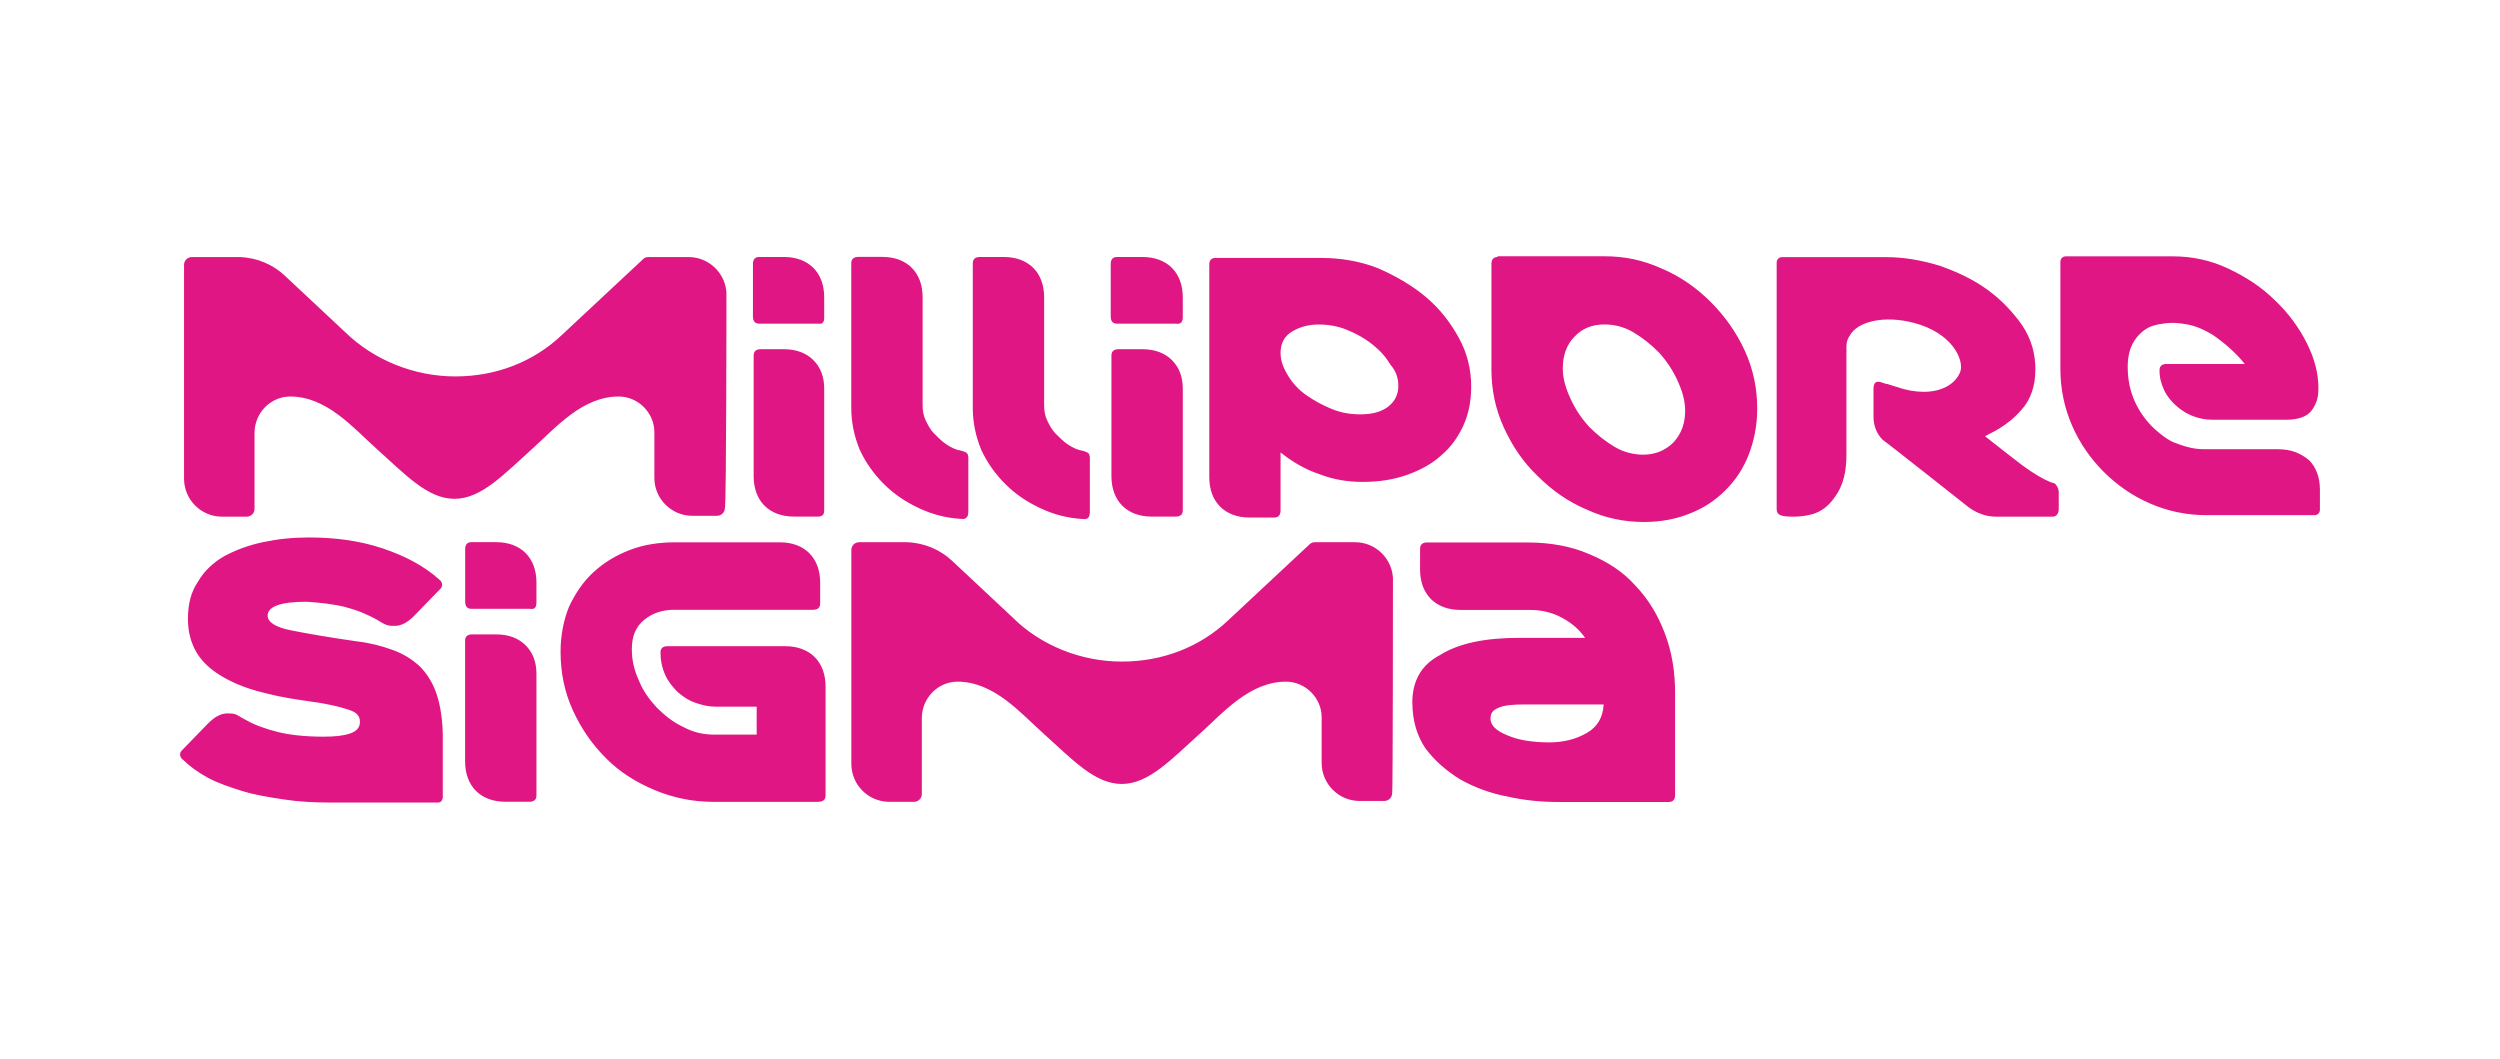
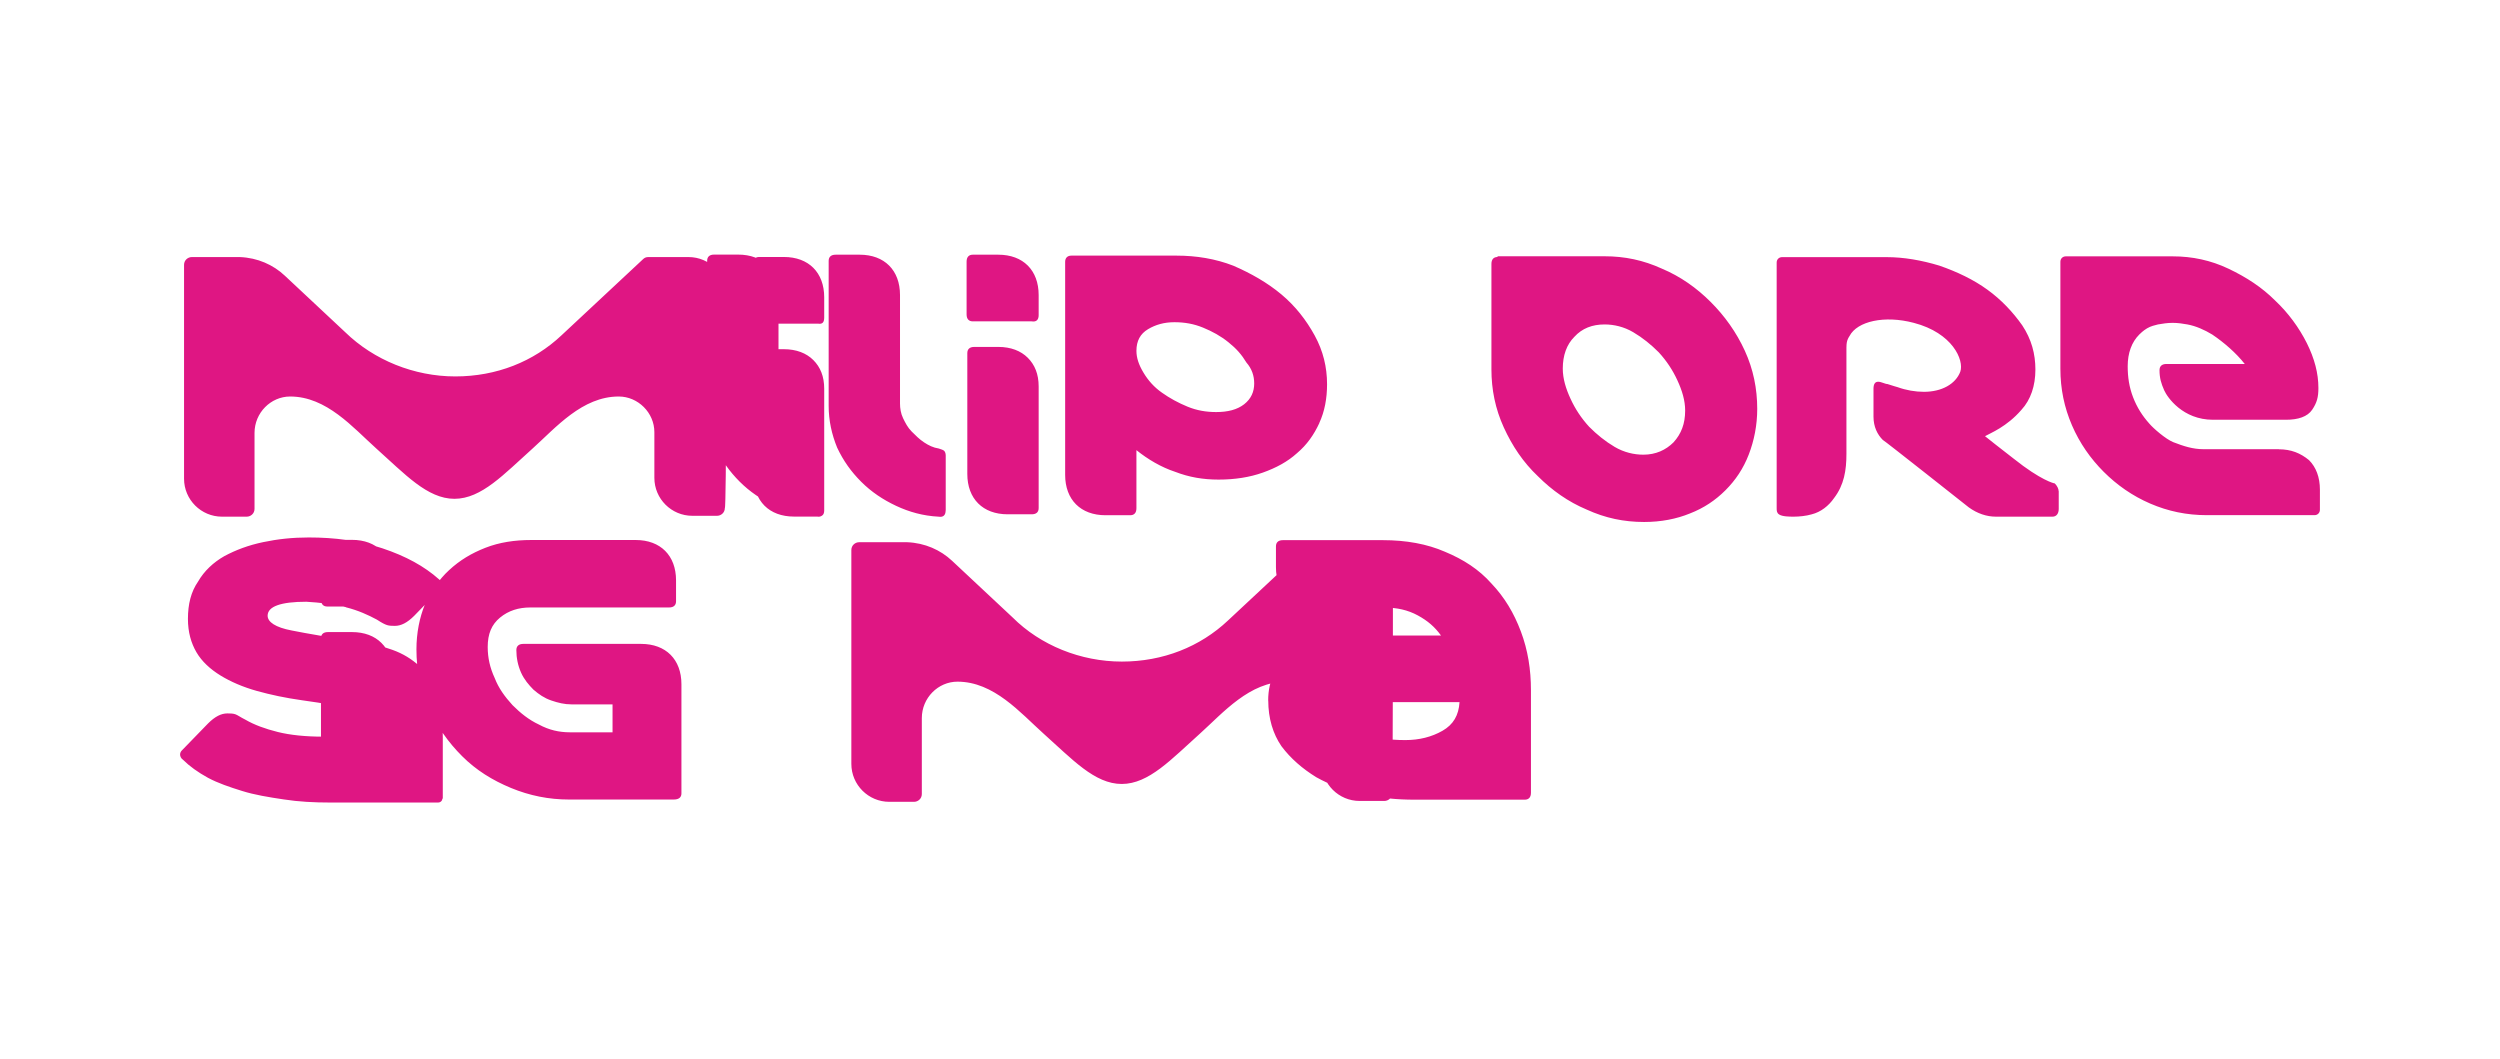
<svg xmlns="http://www.w3.org/2000/svg" id="uuid-cf2ad53e-8bae-4461-91b3-6eeb50eede25" viewBox="0 0 315 133.41">
-   <path d="m43.59,76.52c1.56.39,2.83.98,3.91,1.56.59.39.98.59,1.27.68s.59.1.98.1c.78,0,1.56-.39,2.44-1.27l3.32-3.42c.1-.1.2-.29.2-.49s-.1-.49-.39-.68c-1.86-1.66-4.2-2.93-7.13-3.91-2.93-.98-6.05-1.37-9.28-1.37-2.05,0-3.91.2-5.76.59s-3.42.98-4.88,1.76c-1.37.78-2.54,1.86-3.32,3.22-.88,1.27-1.27,2.83-1.27,4.69,0,1.66.39,3.03,1.07,4.2.68,1.17,1.76,2.15,3.03,2.93s2.83,1.46,4.59,1.95,3.61.88,5.66,1.17c1.46.2,2.73.39,3.61.59.98.2,1.66.39,2.25.59s.98.39,1.17.68c.2.2.29.49.29.88,0,.68-.39,1.17-1.27,1.46-.88.29-1.95.39-3.32.39-2.25,0-4.2-.2-5.76-.59-1.56-.39-2.93-.88-4.1-1.56-.59-.29-.98-.59-1.27-.68s-.59-.1-.98-.1c-.78,0-1.56.39-2.44,1.27l-3.32,3.42c-.1.1-.2.29-.2.49s.1.49.39.68c.78.78,1.86,1.56,3.12,2.25,1.27.68,2.73,1.17,4.3,1.66,1.56.49,3.32.78,5.27,1.07,1.86.29,3.81.39,5.86.39h13.57c.2,0,.39-.1.49-.29,0-.1.1-.2.1-.29v-7.62c0-2.15-.29-4-.78-5.47s-1.27-2.64-2.15-3.52c-.98-.88-2.05-1.56-3.42-2.05s-2.83-.88-4.49-1.07c-3.42-.49-6.25-.98-8.2-1.37-2.05-.39-3.03-1.07-3.03-1.86,0-1.17,1.66-1.76,4.88-1.76,1.66.1,3.42.29,4.98.68Zm47.95-39.35c0-2.64-2.15-4.78-4.78-4.78h-5.08c-.29,0-.49.1-.68.29l-10.25,9.57c-3.52,3.32-8.2,5.18-13.38,5.18s-10.25-2.05-13.87-5.57c0,0-7.52-7.03-7.62-7.13-1.46-1.37-3.42-2.25-5.66-2.34h-6.05c-.49,0-.98.39-.98.98v26.95c0,2.64,2.15,4.78,4.78,4.78h3.12c.49,0,.98-.39.98-.98v-9.57c0-2.54,2.05-4.59,4.49-4.59,4.59,0,7.91,3.91,10.84,6.54,3.61,3.22,6.44,6.35,9.86,6.35s6.25-3.12,9.86-6.35c2.93-2.64,6.25-6.54,10.84-6.54,2.44,0,4.49,2.05,4.49,4.49v5.76c0,2.64,2.15,4.78,4.78,4.78h3.12c.49,0,.98-.39.98-.98.2.1.2-26.56.2-26.85Zm167.86,24.7v2.25c0,.59-.29.98-.78.98h-7.13c-1.17,0-2.34-.39-3.42-1.17,0,0-10.74-8.5-10.84-8.5-.68-.68-1.17-1.66-1.17-2.93v-3.52c0-.59.2-.88.59-.88s.88.29,1.17.29c.59.2,1.27.39,1.27.39,1.07.39,2.25.59,3.32.59,2.25,0,4-.98,4.59-2.54.49-1.46-.98-4.88-5.86-6.15-3.71-.98-7.13-.2-8.1,1.66,0,0-.2.29-.29.59s-.1.68-.1.88v13.38c0,2.05-.29,3.91-1.56,5.57-.68.98-1.66,1.76-2.83,2.05-.68.2-1.56.29-2.25.29-.49,0-1.46,0-1.86-.29-.29-.2-.29-.49-.29-.78v-30.95c0-.39.29-.68.68-.68h13.18c2.15,0,4.39.39,6.64,1.07,2.25.78,4.3,1.76,6.05,3.03,1.76,1.27,3.22,2.83,4.39,4.49,1.17,1.76,1.66,3.61,1.66,5.57,0,2.05-.59,3.81-1.76,5.08-1.86,2.15-3.91,2.93-4.59,3.32.59.49,1.86,1.46,3.61,2.83,3.42,2.73,5.08,3.12,5.18,3.12.29.29.49.68.49.98Zm27.73-5.27h-9.47c-1.37,0-2.54-.39-3.81-.88-.98-.39-2.54-1.76-3.03-2.34-.88-.98-1.56-2.05-2.05-3.32s-.68-2.54-.68-3.91c0-1.66.49-3.03,1.46-4,.1-.1.49-.49.98-.78s.98-.39,1.37-.49c.59-.1,1.17-.2,1.86-.2s1.27.1,1.86.2c1.07.2,2.15.68,3.12,1.27,1.46.98,3.03,2.34,4.1,3.71h-9.86c-.59,0-.88.29-.88.78,0,.98.2,1.66.59,2.54s2.34,3.71,6.15,3.71h9.18c1.56,0,2.73-.39,3.32-1.27s.78-1.56.78-2.73c0-1.86-.49-3.71-1.46-5.66-.98-1.95-2.34-3.81-4-5.37-1.66-1.66-3.61-2.93-5.86-4s-4.59-1.56-7.03-1.56h-13.48c-.39,0-.68.29-.68.68v13.48c0,2.54.49,4.88,1.46,7.13s2.34,4.2,4,5.86,3.61,3.03,5.86,4,4.59,1.46,7.13,1.46h13.57c.39,0,.68-.29.68-.68v-2.54c0-1.56-.49-2.83-1.37-3.71-1.07-.88-2.25-1.37-3.81-1.37Zm-98.43-24.22c-.49,0-.78.29-.78.88v13.28c0,2.54.49,4.98,1.56,7.32s2.44,4.39,4.3,6.15c1.76,1.76,3.81,3.22,6.15,4.2,2.34,1.07,4.69,1.56,7.23,1.56,2.15,0,4.1-.39,5.76-1.07,1.76-.68,3.22-1.66,4.49-2.93s2.25-2.73,2.93-4.49c.68-1.76,1.07-3.71,1.07-5.76,0-2.54-.49-4.98-1.56-7.32s-2.54-4.39-4.3-6.15c-1.76-1.76-3.81-3.22-6.15-4.2-2.34-1.07-4.69-1.56-7.23-1.56h-13.48v.1Zm9.67,10.06c.98-1.07,2.25-1.56,3.81-1.56,1.17,0,2.44.29,3.61.98s2.25,1.56,3.22,2.54c.98,1.07,1.76,2.25,2.34,3.52.59,1.27.98,2.54.98,3.81,0,1.66-.49,2.93-1.46,4-.98.98-2.25,1.56-3.81,1.56-1.17,0-2.44-.29-3.61-.98s-2.25-1.56-3.22-2.54c-.98-1.07-1.76-2.25-2.34-3.52-.59-1.27-.98-2.54-.98-3.81,0-1.66.49-3.03,1.46-4Zm-22.85,30.66c0-2.64-2.15-4.78-4.78-4.78h-5.08c-.29,0-.49.1-.68.29l-10.25,9.57c-3.52,3.32-8.2,5.18-13.38,5.18s-10.25-2.05-13.77-5.57c0,0-7.52-7.03-7.62-7.13-1.46-1.37-3.42-2.25-5.66-2.34h-6.05c-.49,0-.98.39-.98.98v26.95c0,2.64,2.15,4.78,4.78,4.78h3.12c.49,0,.98-.39.98-.98v-9.57c0-2.54,2.05-4.59,4.49-4.59,4.59,0,7.91,3.91,10.84,6.54,3.61,3.22,6.44,6.35,9.86,6.35s6.25-3.12,9.86-6.35c2.93-2.64,6.25-6.54,10.84-6.54,2.44,0,4.49,2.05,4.49,4.49v5.76c0,2.64,2.15,4.78,4.78,4.78h3.12c.49,0,.98-.39.98-.98.1.1.1-26.56.1-26.85Zm-71.67-33.1v-2.54c0-1.56-.49-2.83-1.37-3.71-.88-.88-2.15-1.37-3.71-1.37h-3.12c-.49,0-.78.29-.78.88v6.64c0,.59.29.88.78.88h7.42c.59.1.78-.2.78-.78m0,24.31v-15.33h0c0-1.56-.49-2.73-1.37-3.61-.88-.88-2.15-1.37-3.71-1.37h-2.93c-.59,0-.88.29-.88.78v15.23c0,1.56.49,2.83,1.37,3.71s2.15,1.37,3.71,1.37h3.03c.49,0,.78-.2.78-.78m18.16.29v-6.93c0-.29-.1-.49-.2-.59-.1-.1-.39-.2-.68-.29-.68-.1-1.27-.39-1.86-.78-.59-.39-1.07-.88-1.56-1.37s-.78-1.07-1.07-1.66-.39-1.27-.39-1.86v-13.67c0-1.56-.49-2.83-1.37-3.71-.88-.88-2.15-1.37-3.71-1.37h-3.03c-.59,0-.88.29-.88.78v18.26c0,1.86.39,3.61,1.07,5.27.78,1.66,1.76,3.03,3.03,4.3,1.27,1.27,2.73,2.25,4.39,3.03,1.66.78,3.42,1.27,5.37,1.37.49.1.88-.2.88-.78m54.19-16.01c0,1.07-.39,1.95-1.27,2.64-.88.68-2.05.98-3.52.98-1.27,0-2.44-.2-3.61-.68s-2.25-1.07-3.22-1.76c-.98-.68-1.76-1.56-2.34-2.54-.59-.98-.88-1.86-.88-2.73,0-1.27.49-2.15,1.46-2.73s2.05-.88,3.32-.88,2.44.2,3.61.68,2.25,1.07,3.22,1.86c.98.78,1.66,1.56,2.25,2.54.68.78.98,1.66.98,2.64m8.2,4.98c.68-1.46.98-3.12.98-4.88,0-2.15-.49-4.2-1.56-6.15s-2.44-3.71-4.2-5.18-3.81-2.64-6.05-3.61c-2.25-.88-4.69-1.27-7.13-1.27h-13.28c-.49,0-.78.29-.78.78v26.85c0,1.56.49,2.83,1.37,3.71s2.15,1.37,3.71,1.37h3.12c.49,0,.78-.29.78-.88v-7.32c1.46,1.17,3.12,2.15,4.88,2.73,1.76.68,3.52.98,5.47.98,2.05,0,3.91-.29,5.57-.88s3.12-1.37,4.3-2.44c1.27-1.07,2.15-2.34,2.83-3.81m-6.44,34.96c0,2.25.59,4.2,1.66,5.76,1.17,1.56,2.64,2.83,4.39,3.91,1.76.98,3.81,1.76,5.96,2.15,2.15.49,4.3.68,6.35.68h13.96c.49,0,.78-.29.78-.88v-12.89c0-2.64-.39-5.08-1.27-7.42-.88-2.34-2.05-4.3-3.71-6.05-1.56-1.76-3.52-3.03-5.86-4-2.25-.98-4.88-1.46-7.81-1.46h-12.6c-.59,0-.88.29-.88.78v2.64c0,1.56.49,2.83,1.37,3.71s2.15,1.37,3.71,1.37h8.69c1.46,0,2.83.29,4.1.98s2.15,1.46,2.93,2.54h-8.3c-4.3,0-7.62.68-9.96,2.15-2.44,1.27-3.52,3.32-3.52,6.05m9.86,1.95c0-.68.29-1.07,1.07-1.37.68-.29,1.76-.39,3.22-.39h9.96c-.1,1.66-.78,2.83-2.15,3.61-1.37.78-2.93,1.17-4.69,1.17-2.15,0-3.91-.29-5.27-.88-1.46-.59-2.15-1.27-2.15-2.15m-83.78,9.76v-13.77c0-1.56-.49-2.83-1.37-3.71s-2.15-1.37-3.71-1.37h-14.84c-.59,0-.88.29-.88.78,0,.98.2,1.95.59,2.83s.98,1.56,1.56,2.15c.68.59,1.37,1.07,2.25,1.37s1.66.49,2.54.49h5.18v3.52h-5.37c-1.37,0-2.64-.29-3.91-.98-1.27-.59-2.34-1.46-3.32-2.44-.98-1.07-1.76-2.15-2.25-3.42-.59-1.27-.88-2.54-.88-3.91,0-1.66.49-2.83,1.56-3.71s2.34-1.27,3.81-1.27h17.48c.59,0,.88-.29.88-.78v-2.64c0-1.56-.49-2.83-1.37-3.71s-2.15-1.37-3.71-1.37h-13.18c-2.05,0-4,.29-5.76.98s-3.22,1.56-4.59,2.83c-1.27,1.17-2.25,2.64-3.03,4.3-.68,1.66-1.07,3.61-1.07,5.66,0,2.64.49,5.08,1.56,7.42s2.44,4.3,4.2,6.05c1.76,1.76,3.81,3.03,6.15,4s4.78,1.46,7.32,1.46h13.18c.68,0,.98-.29.98-.78m33.3-35.64v-6.93c0-.29-.1-.49-.2-.59-.1-.1-.39-.2-.68-.29-.68-.1-1.27-.39-1.86-.78-.59-.39-1.07-.88-1.56-1.37s-.78-1.07-1.07-1.66-.39-1.27-.39-1.86v-13.67c0-1.56-.49-2.83-1.37-3.71-.88-.88-2.15-1.37-3.71-1.37h-3.03c-.59,0-.88.29-.88.78v18.26c0,1.86.39,3.61,1.07,5.27.78,1.66,1.76,3.03,3.03,4.3s2.73,2.25,4.39,3.03c1.66.78,3.42,1.27,5.37,1.37.59.1.88-.2.88-.78m11.72-24.61v-2.54c0-1.56-.49-2.83-1.37-3.71-.88-.88-2.15-1.37-3.71-1.37h-3.22c-.49,0-.78.29-.78.88v6.64c0,.59.29.88.78.88h7.42c.59.1.88-.2.88-.78m0,24.31v-15.33h0c0-1.56-.49-2.73-1.37-3.61-.88-.88-2.15-1.37-3.71-1.37h-3.03c-.59,0-.88.29-.88.78v15.23c0,1.56.49,2.83,1.37,3.71s2.15,1.37,3.71,1.37h3.03c.49,0,.88-.2.88-.78m-81.44,11.52v-2.44c0-1.56-.49-2.83-1.37-3.71s-2.15-1.37-3.71-1.37h-3.12c-.49,0-.78.29-.78.88v6.64c0,.59.29.88.78.88h7.42c.59.1.78-.2.78-.88m0,24.41v-15.33h0c0-1.56-.49-2.73-1.37-3.61-.88-.88-2.15-1.37-3.71-1.37h-3.03c-.59,0-.88.29-.88.78v15.23c0,1.56.49,2.83,1.37,3.71s2.15,1.37,3.71,1.37h3.03c.59,0,.88-.29.88-.78" fill="#df1683" />
+   <path d="m43.59,76.52c1.56.39,2.83.98,3.91,1.56.59.39.98.59,1.27.68s.59.1.98.1c.78,0,1.56-.39,2.44-1.27l3.32-3.42c.1-.1.2-.29.2-.49s-.1-.49-.39-.68c-1.86-1.66-4.2-2.93-7.13-3.91-2.93-.98-6.05-1.37-9.28-1.37-2.05,0-3.91.2-5.76.59s-3.42.98-4.88,1.76c-1.37.78-2.54,1.86-3.32,3.22-.88,1.27-1.27,2.83-1.27,4.69,0,1.66.39,3.03,1.07,4.2.68,1.17,1.76,2.15,3.03,2.93s2.83,1.46,4.59,1.95,3.61.88,5.66,1.17c1.46.2,2.73.39,3.61.59.98.2,1.66.39,2.25.59s.98.39,1.17.68c.2.2.29.49.29.88,0,.68-.39,1.17-1.27,1.46-.88.29-1.95.39-3.32.39-2.25,0-4.2-.2-5.76-.59-1.56-.39-2.93-.88-4.1-1.56-.59-.29-.98-.59-1.27-.68s-.59-.1-.98-.1c-.78,0-1.56.39-2.44,1.27l-3.32,3.42c-.1.1-.2.29-.2.49s.1.49.39.68c.78.78,1.86,1.56,3.12,2.25,1.27.68,2.73,1.17,4.3,1.66,1.56.49,3.32.78,5.27,1.07,1.86.29,3.81.39,5.86.39h13.57c.2,0,.39-.1.49-.29,0-.1.1-.2.1-.29v-7.62c0-2.15-.29-4-.78-5.47s-1.27-2.64-2.15-3.52c-.98-.88-2.05-1.56-3.42-2.05s-2.83-.88-4.49-1.07c-3.42-.49-6.25-.98-8.2-1.37-2.05-.39-3.03-1.07-3.03-1.86,0-1.17,1.66-1.76,4.88-1.76,1.66.1,3.42.29,4.98.68Zm47.95-39.35c0-2.64-2.15-4.78-4.78-4.78h-5.08c-.29,0-.49.1-.68.29l-10.25,9.57c-3.52,3.32-8.2,5.18-13.38,5.18s-10.25-2.05-13.87-5.57c0,0-7.52-7.03-7.62-7.13-1.46-1.37-3.42-2.25-5.66-2.34h-6.05c-.49,0-.98.39-.98.98v26.95c0,2.64,2.15,4.78,4.78,4.78h3.12c.49,0,.98-.39.98-.98v-9.57c0-2.54,2.05-4.59,4.49-4.59,4.59,0,7.91,3.91,10.84,6.54,3.61,3.22,6.44,6.35,9.86,6.35s6.25-3.12,9.86-6.35c2.93-2.64,6.25-6.54,10.84-6.54,2.44,0,4.49,2.05,4.49,4.49v5.76c0,2.64,2.15,4.78,4.78,4.78h3.12c.49,0,.98-.39.98-.98.2.1.2-26.56.2-26.85Zm167.86,24.7v2.25c0,.59-.29.98-.78.98h-7.13c-1.17,0-2.34-.39-3.42-1.17,0,0-10.74-8.5-10.84-8.5-.68-.68-1.17-1.66-1.17-2.93v-3.52c0-.59.2-.88.59-.88s.88.29,1.17.29c.59.2,1.27.39,1.27.39,1.07.39,2.25.59,3.32.59,2.25,0,4-.98,4.59-2.54.49-1.46-.98-4.88-5.86-6.15-3.71-.98-7.13-.2-8.1,1.66,0,0-.2.29-.29.59s-.1.68-.1.88v13.38c0,2.05-.29,3.91-1.56,5.57-.68.98-1.66,1.76-2.83,2.05-.68.2-1.56.29-2.25.29-.49,0-1.46,0-1.86-.29-.29-.2-.29-.49-.29-.78v-30.95c0-.39.29-.68.68-.68h13.18c2.15,0,4.39.39,6.64,1.07,2.25.78,4.3,1.76,6.05,3.03,1.76,1.27,3.22,2.83,4.39,4.49,1.17,1.76,1.66,3.61,1.66,5.57,0,2.05-.59,3.81-1.76,5.08-1.86,2.15-3.91,2.93-4.59,3.32.59.49,1.86,1.46,3.61,2.83,3.42,2.73,5.08,3.12,5.18,3.12.29.29.49.68.49.98Zm27.73-5.27h-9.47c-1.37,0-2.54-.39-3.81-.88-.98-.39-2.54-1.76-3.03-2.34-.88-.98-1.56-2.05-2.05-3.32s-.68-2.54-.68-3.91c0-1.66.49-3.03,1.46-4,.1-.1.49-.49.98-.78s.98-.39,1.37-.49c.59-.1,1.17-.2,1.86-.2s1.27.1,1.86.2c1.07.2,2.15.68,3.12,1.27,1.46.98,3.03,2.34,4.1,3.71h-9.86c-.59,0-.88.29-.88.78,0,.98.2,1.66.59,2.54s2.34,3.71,6.15,3.71h9.18c1.56,0,2.73-.39,3.32-1.27s.78-1.56.78-2.73c0-1.86-.49-3.71-1.46-5.66-.98-1.95-2.34-3.81-4-5.37-1.66-1.66-3.61-2.93-5.86-4s-4.59-1.56-7.03-1.56h-13.48c-.39,0-.68.29-.68.68v13.48c0,2.54.49,4.88,1.46,7.13s2.34,4.2,4,5.86,3.61,3.03,5.86,4,4.59,1.46,7.13,1.46h13.57c.39,0,.68-.29.68-.68v-2.54c0-1.56-.49-2.83-1.37-3.71-1.07-.88-2.25-1.37-3.81-1.37Zm-98.43-24.22c-.49,0-.78.29-.78.88v13.28c0,2.54.49,4.98,1.56,7.32s2.44,4.39,4.3,6.15c1.76,1.76,3.81,3.22,6.15,4.2,2.34,1.07,4.69,1.56,7.23,1.56,2.15,0,4.1-.39,5.76-1.07,1.76-.68,3.22-1.66,4.49-2.93s2.25-2.73,2.93-4.49c.68-1.76,1.07-3.71,1.07-5.76,0-2.54-.49-4.98-1.56-7.32s-2.54-4.39-4.3-6.15c-1.76-1.76-3.81-3.22-6.15-4.2-2.34-1.07-4.69-1.56-7.23-1.56h-13.48v.1Zm9.67,10.06c.98-1.07,2.25-1.56,3.81-1.56,1.17,0,2.44.29,3.61.98s2.25,1.56,3.22,2.54c.98,1.07,1.76,2.25,2.34,3.52.59,1.27.98,2.54.98,3.81,0,1.66-.49,2.93-1.46,4-.98.98-2.25,1.56-3.81,1.56-1.17,0-2.44-.29-3.61-.98s-2.25-1.56-3.22-2.54c-.98-1.07-1.76-2.25-2.34-3.52-.59-1.27-.98-2.54-.98-3.81,0-1.66.49-3.03,1.46-4Zm-22.85,30.66c0-2.64-2.15-4.78-4.78-4.78h-5.08c-.29,0-.49.1-.68.29l-10.25,9.57c-3.52,3.32-8.2,5.18-13.38,5.18s-10.25-2.05-13.77-5.57c0,0-7.52-7.03-7.62-7.13-1.46-1.37-3.42-2.25-5.66-2.34h-6.05c-.49,0-.98.39-.98.98v26.95c0,2.64,2.15,4.78,4.78,4.78h3.12c.49,0,.98-.39.98-.98v-9.57c0-2.54,2.05-4.59,4.49-4.59,4.59,0,7.91,3.91,10.84,6.54,3.61,3.22,6.44,6.35,9.86,6.35s6.25-3.12,9.86-6.35c2.93-2.64,6.25-6.54,10.84-6.54,2.44,0,4.49,2.05,4.49,4.49v5.76c0,2.64,2.15,4.78,4.78,4.78h3.12c.49,0,.98-.39.98-.98.1.1.1-26.56.1-26.85Zm-71.67-33.1v-2.54c0-1.56-.49-2.83-1.37-3.71-.88-.88-2.15-1.37-3.71-1.37h-3.12c-.49,0-.78.29-.78.88v6.64c0,.59.29.88.78.88h7.42c.59.1.78-.2.78-.78m0,24.31v-15.33h0c0-1.56-.49-2.73-1.37-3.61-.88-.88-2.15-1.37-3.71-1.37h-2.93c-.59,0-.88.29-.88.78v15.23c0,1.56.49,2.83,1.37,3.71s2.15,1.37,3.71,1.37h3.03c.49,0,.78-.2.78-.78v-6.93c0-.29-.1-.49-.2-.59-.1-.1-.39-.2-.68-.29-.68-.1-1.27-.39-1.86-.78-.59-.39-1.07-.88-1.56-1.37s-.78-1.07-1.07-1.66-.39-1.27-.39-1.86v-13.67c0-1.56-.49-2.83-1.37-3.71-.88-.88-2.15-1.37-3.71-1.37h-3.03c-.59,0-.88.29-.88.78v18.26c0,1.86.39,3.61,1.07,5.27.78,1.66,1.76,3.03,3.03,4.3,1.27,1.27,2.73,2.25,4.39,3.03,1.66.78,3.42,1.27,5.37,1.37.49.1.88-.2.88-.78m54.19-16.01c0,1.07-.39,1.95-1.27,2.64-.88.68-2.05.98-3.52.98-1.27,0-2.44-.2-3.61-.68s-2.25-1.07-3.22-1.76c-.98-.68-1.76-1.56-2.34-2.54-.59-.98-.88-1.86-.88-2.73,0-1.27.49-2.15,1.46-2.73s2.05-.88,3.32-.88,2.44.2,3.61.68,2.25,1.07,3.22,1.86c.98.78,1.66,1.56,2.25,2.54.68.78.98,1.66.98,2.64m8.2,4.98c.68-1.46.98-3.12.98-4.88,0-2.15-.49-4.2-1.56-6.15s-2.44-3.71-4.2-5.18-3.81-2.64-6.05-3.61c-2.25-.88-4.69-1.27-7.13-1.27h-13.28c-.49,0-.78.29-.78.78v26.85c0,1.56.49,2.83,1.37,3.71s2.15,1.37,3.71,1.37h3.12c.49,0,.78-.29.78-.88v-7.32c1.46,1.17,3.12,2.15,4.88,2.73,1.76.68,3.52.98,5.47.98,2.05,0,3.91-.29,5.57-.88s3.12-1.37,4.3-2.44c1.27-1.07,2.15-2.34,2.83-3.81m-6.44,34.96c0,2.25.59,4.2,1.66,5.76,1.17,1.56,2.64,2.83,4.39,3.91,1.76.98,3.81,1.76,5.96,2.15,2.15.49,4.3.68,6.35.68h13.96c.49,0,.78-.29.78-.88v-12.89c0-2.64-.39-5.08-1.27-7.42-.88-2.34-2.05-4.3-3.71-6.05-1.56-1.76-3.52-3.03-5.86-4-2.25-.98-4.88-1.46-7.81-1.46h-12.6c-.59,0-.88.29-.88.78v2.64c0,1.56.49,2.83,1.37,3.71s2.15,1.37,3.71,1.37h8.69c1.46,0,2.83.29,4.1.98s2.15,1.46,2.93,2.54h-8.3c-4.3,0-7.62.68-9.96,2.15-2.44,1.27-3.52,3.32-3.52,6.05m9.86,1.95c0-.68.29-1.07,1.07-1.37.68-.29,1.76-.39,3.22-.39h9.96c-.1,1.66-.78,2.83-2.15,3.61-1.37.78-2.93,1.17-4.69,1.17-2.15,0-3.91-.29-5.27-.88-1.46-.59-2.15-1.27-2.15-2.15m-83.78,9.76v-13.77c0-1.56-.49-2.83-1.37-3.71s-2.15-1.37-3.71-1.37h-14.84c-.59,0-.88.29-.88.78,0,.98.2,1.95.59,2.83s.98,1.56,1.56,2.15c.68.59,1.37,1.07,2.25,1.37s1.66.49,2.54.49h5.18v3.52h-5.37c-1.37,0-2.64-.29-3.91-.98-1.27-.59-2.34-1.46-3.32-2.44-.98-1.07-1.76-2.15-2.25-3.42-.59-1.27-.88-2.54-.88-3.91,0-1.66.49-2.83,1.56-3.71s2.34-1.27,3.81-1.27h17.48c.59,0,.88-.29.88-.78v-2.64c0-1.56-.49-2.83-1.37-3.71s-2.15-1.37-3.71-1.37h-13.18c-2.05,0-4,.29-5.76.98s-3.22,1.56-4.59,2.83c-1.27,1.17-2.25,2.64-3.03,4.3-.68,1.66-1.07,3.61-1.07,5.66,0,2.64.49,5.08,1.56,7.42s2.44,4.3,4.2,6.05c1.76,1.76,3.81,3.03,6.15,4s4.78,1.46,7.32,1.46h13.18c.68,0,.98-.29.98-.78m33.3-35.64v-6.93c0-.29-.1-.49-.2-.59-.1-.1-.39-.2-.68-.29-.68-.1-1.27-.39-1.86-.78-.59-.39-1.07-.88-1.56-1.37s-.78-1.07-1.07-1.66-.39-1.27-.39-1.86v-13.67c0-1.56-.49-2.83-1.37-3.71-.88-.88-2.15-1.37-3.71-1.37h-3.03c-.59,0-.88.29-.88.78v18.26c0,1.86.39,3.61,1.07,5.27.78,1.66,1.76,3.03,3.03,4.3s2.73,2.25,4.39,3.03c1.66.78,3.42,1.27,5.37,1.37.59.1.88-.2.88-.78m11.72-24.61v-2.54c0-1.56-.49-2.83-1.37-3.71-.88-.88-2.15-1.37-3.71-1.37h-3.22c-.49,0-.78.29-.78.88v6.64c0,.59.29.88.78.88h7.42c.59.1.88-.2.88-.78m0,24.31v-15.33h0c0-1.56-.49-2.73-1.37-3.61-.88-.88-2.15-1.37-3.71-1.37h-3.03c-.59,0-.88.29-.88.78v15.23c0,1.56.49,2.83,1.37,3.71s2.15,1.37,3.71,1.37h3.03c.49,0,.88-.2.88-.78m-81.44,11.52v-2.44c0-1.56-.49-2.83-1.37-3.71s-2.15-1.37-3.71-1.37h-3.12c-.49,0-.78.29-.78.88v6.64c0,.59.29.88.78.88h7.42c.59.1.78-.2.78-.88m0,24.41v-15.33h0c0-1.56-.49-2.73-1.37-3.61-.88-.88-2.15-1.37-3.71-1.37h-3.03c-.59,0-.88.29-.88.78v15.23c0,1.56.49,2.83,1.37,3.71s2.15,1.37,3.71,1.37h3.03c.59,0,.88-.29.88-.78" fill="#df1683" />
</svg>